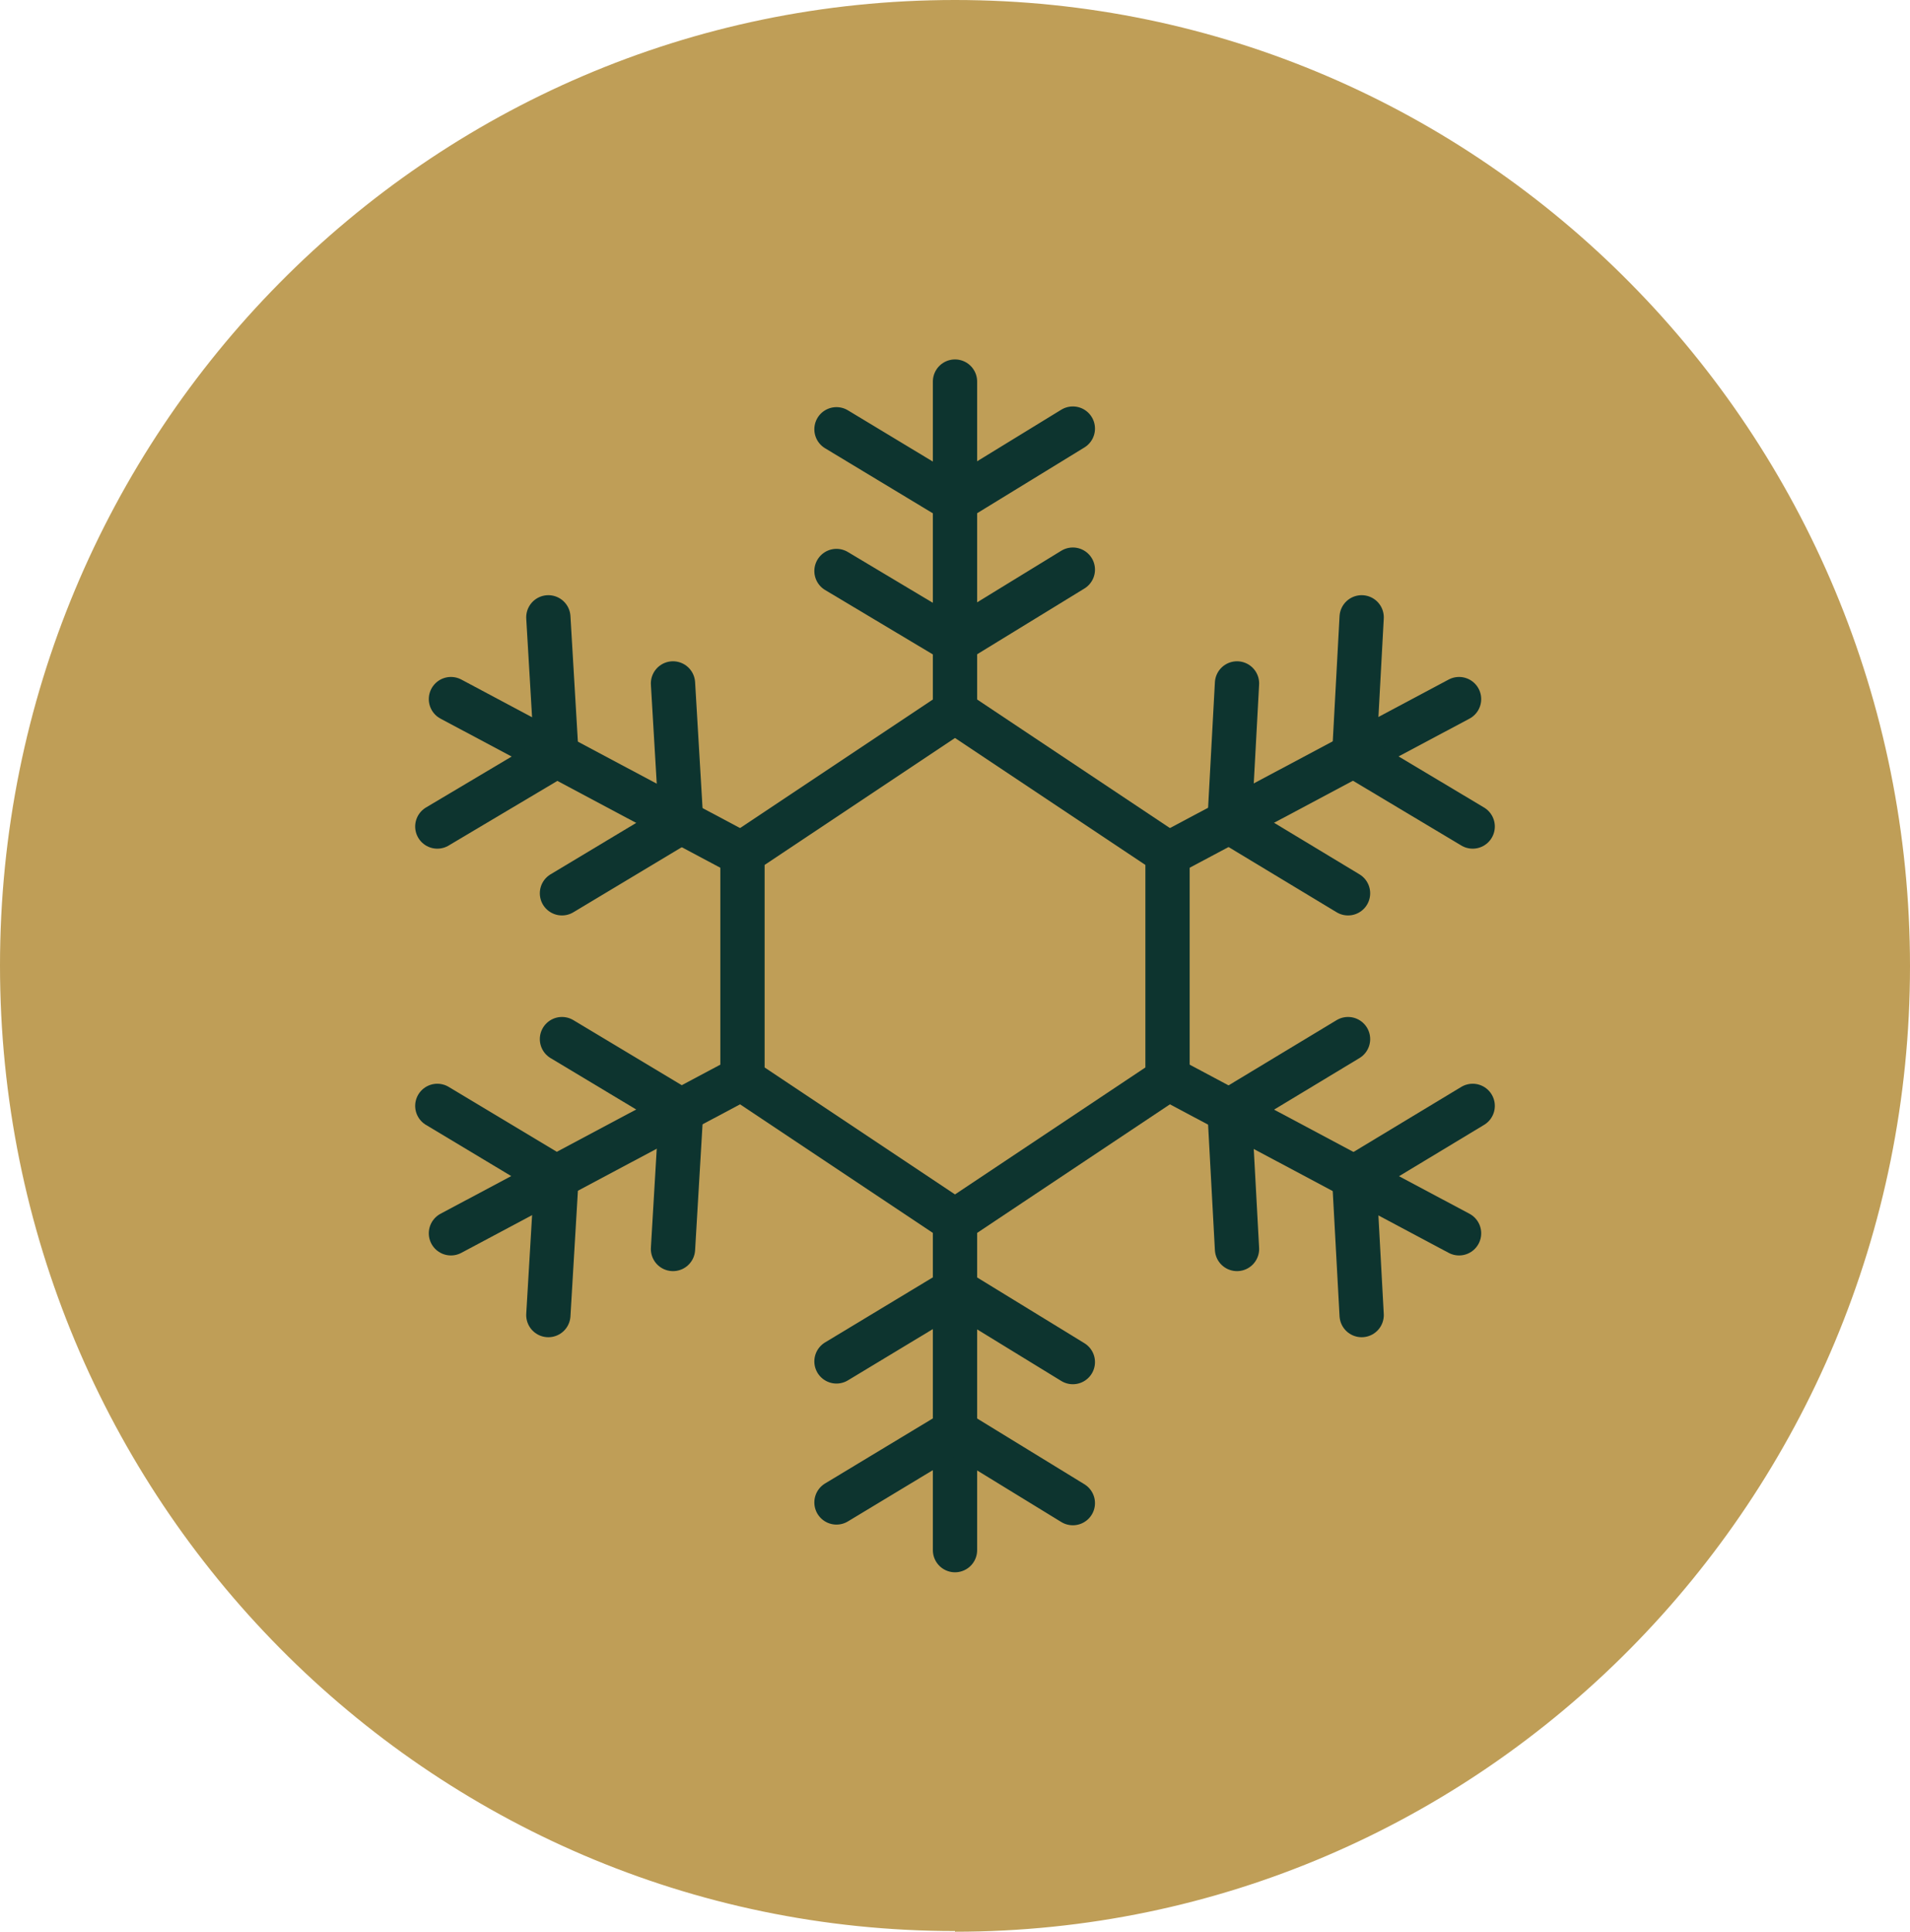
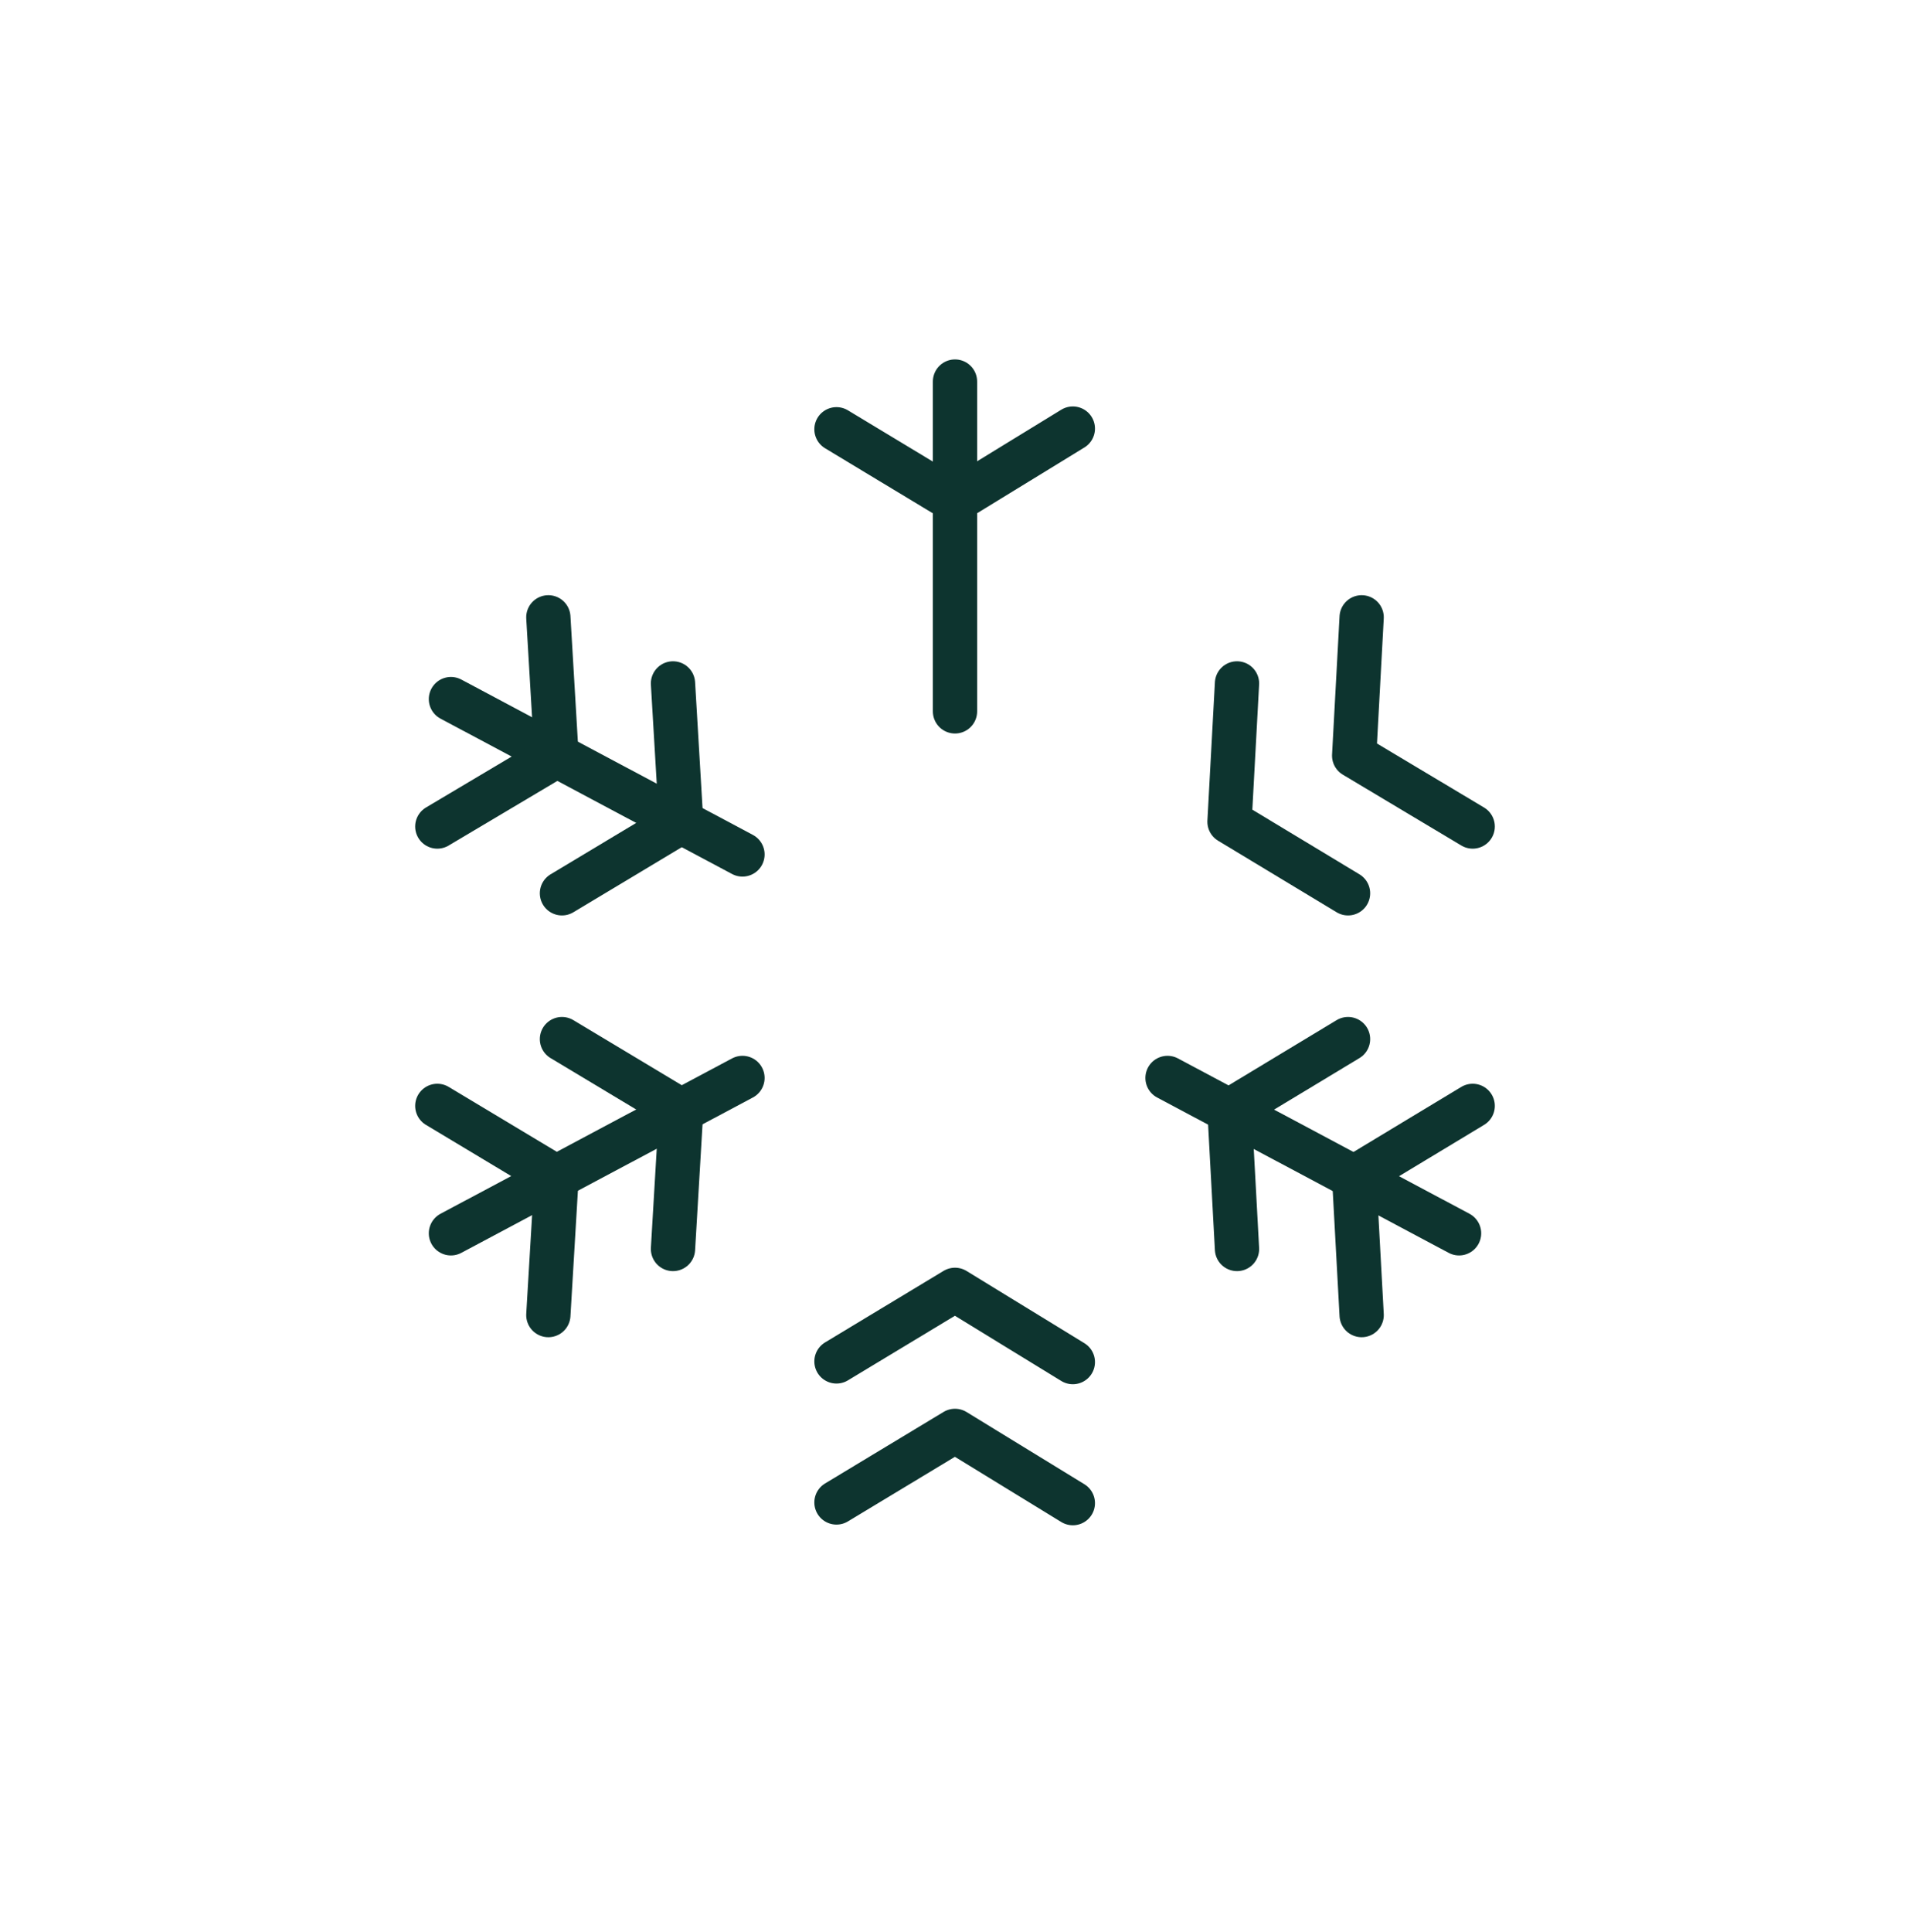
<svg xmlns="http://www.w3.org/2000/svg" id="Layer_2" viewBox="0 0 28.04 28.35">
  <defs>
    <style>.cls-1,.cls-2{fill:none;}.cls-3{clip-path:url(#clippath);}.cls-4{fill:#bf9e57;}.cls-2{stroke:#0d342f;stroke-linecap:round;stroke-linejoin:round;stroke-width:.65px;}</style>
    <clipPath id="clippath">
-       <rect class="cls-1" y="0" width="28.04" height="28.35" />
-     </clipPath>
+       </clipPath>
  </defs>
  <g id="Layer_1-2">
    <g>
      <g class="cls-3">
-         <path class="cls-4" d="M14.02,28.35c7.74,0,14.02-6.35,14.02-14.17S21.77,0,14.02,0,0,6.35,0,14.17s6.28,14.17,14.02,14.17" />
+         <path class="cls-4" d="M14.02,28.35c7.74,0,14.02-6.35,14.02-14.17s6.28,14.17,14.02,14.17" />
      </g>
      <g>
-         <polygon class="cls-2" points="14.02 10.44 10.9 12.52 10.9 15.84 14.02 17.92 17.14 15.84 17.14 12.52 14.02 10.44" />
        <g>
          <polyline class="cls-2" points="12.28 6.3 14.02 7.35 15.75 6.29" />
          <line class="cls-2" x1="14.02" y1="10.44" x2="14.02" y2="5.6" />
-           <polyline class="cls-2" points="12.28 8.38 14.02 9.42 15.75 8.36" />
        </g>
        <g>
-           <line class="cls-2" x1="14.02" y1="17.9" x2="14.02" y2="22.75" />
          <polyline class="cls-2" points="12.28 22.05 14.02 21 15.75 22.06" />
          <polyline class="cls-2" points="12.28 19.98 14.02 18.93 15.75 19.99" />
        </g>
        <g>
          <line class="cls-2" x1="10.9" y1="15.82" x2="6.62" y2="18.1" />
          <polyline class="cls-2" points="6.42 16.23 8.17 17.28 8.05 19.3" />
          <polyline class="cls-2" points="8.25 15.25 10 16.3 9.88 18.33" />
        </g>
        <g>
          <line class="cls-2" x1="10.9" y1="12.54" x2="6.62" y2="10.26" />
          <polyline class="cls-2" points="6.42 12.13 8.17 11.09 8.05 9.06" />
          <polyline class="cls-2" points="8.25 13.11 10 12.06 9.88 10.03" />
        </g>
        <g>
          <line class="cls-2" x1="17.14" y1="15.82" x2="21.42" y2="18.1" />
          <polyline class="cls-2" points="21.62 16.23 19.88 17.28 19.99 19.3" />
          <polyline class="cls-2" points="19.79 15.25 18.05 16.3 18.16 18.33" />
        </g>
        <g>
-           <line class="cls-2" x1="17.14" y1="12.54" x2="21.42" y2="10.26" />
          <polyline class="cls-2" points="21.62 12.13 19.88 11.09 19.99 9.06" />
          <polyline class="cls-2" points="19.79 13.11 18.05 12.06 18.16 10.03" />
        </g>
      </g>
    </g>
  </g>
</svg>